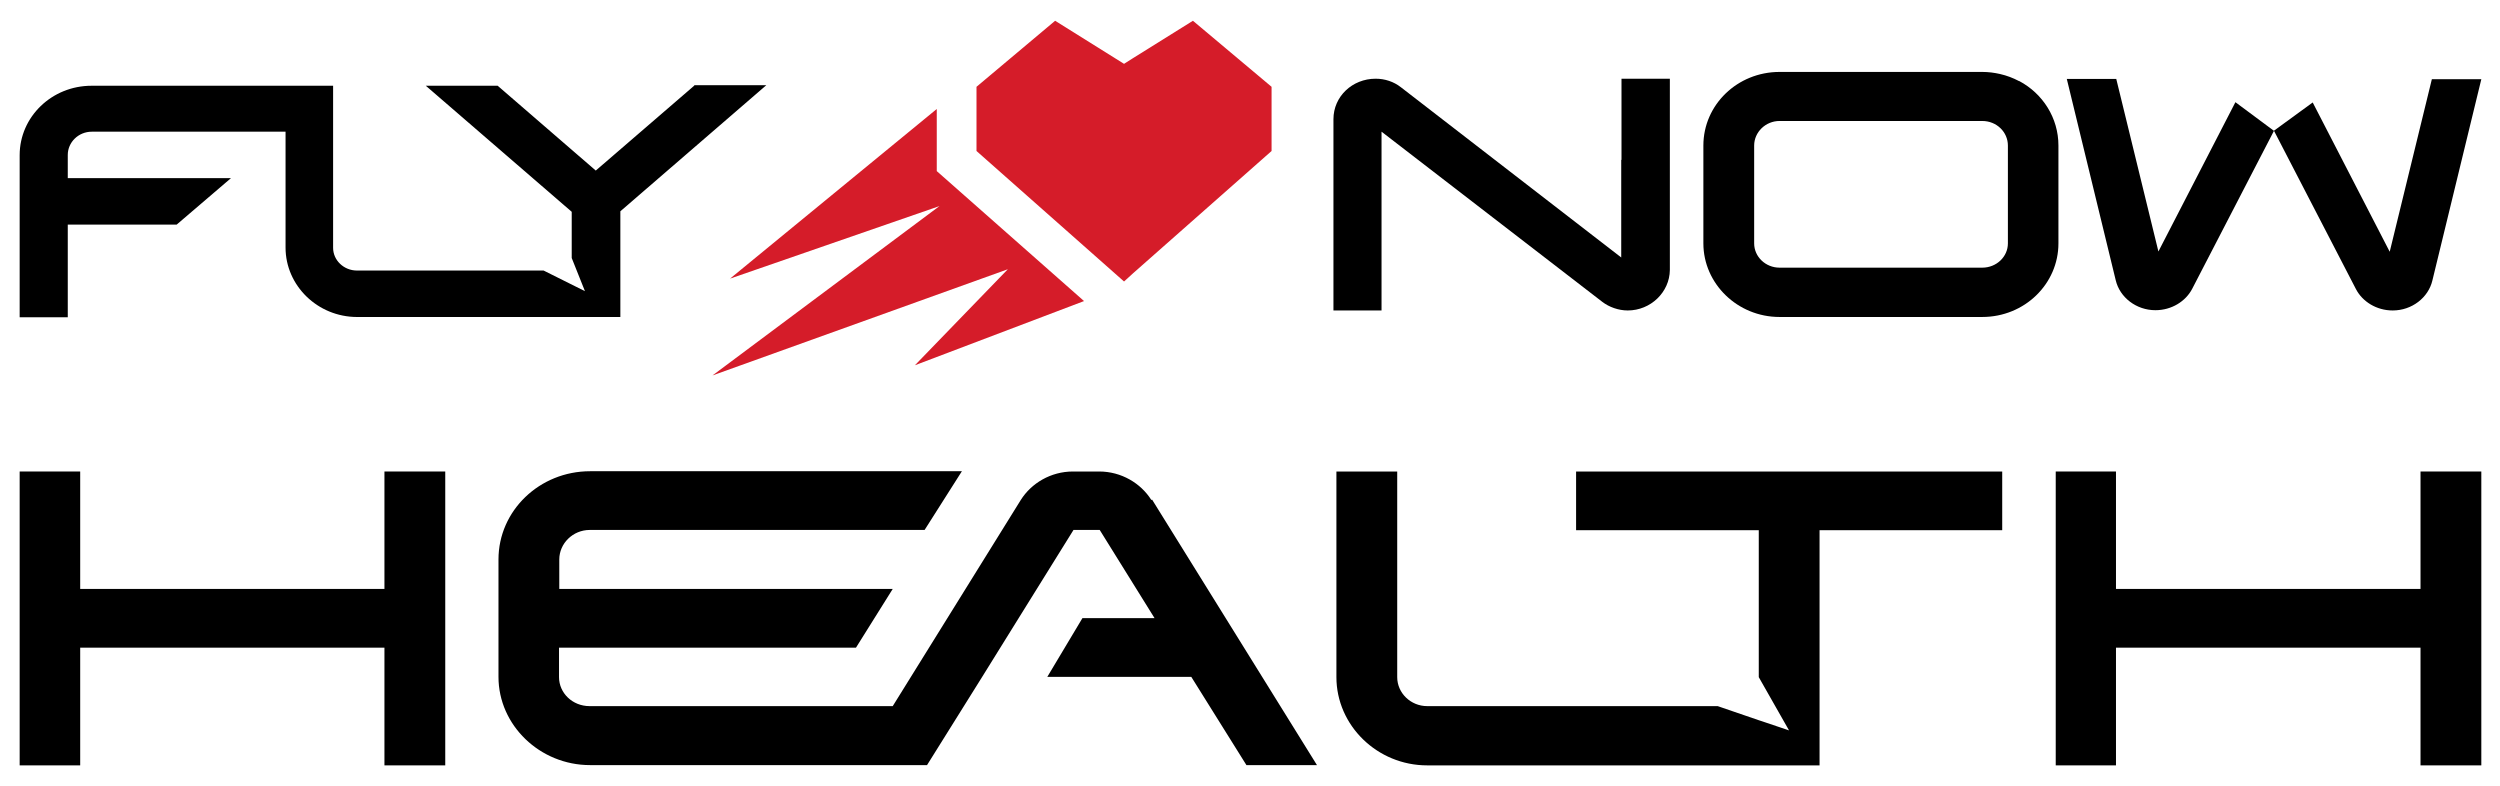
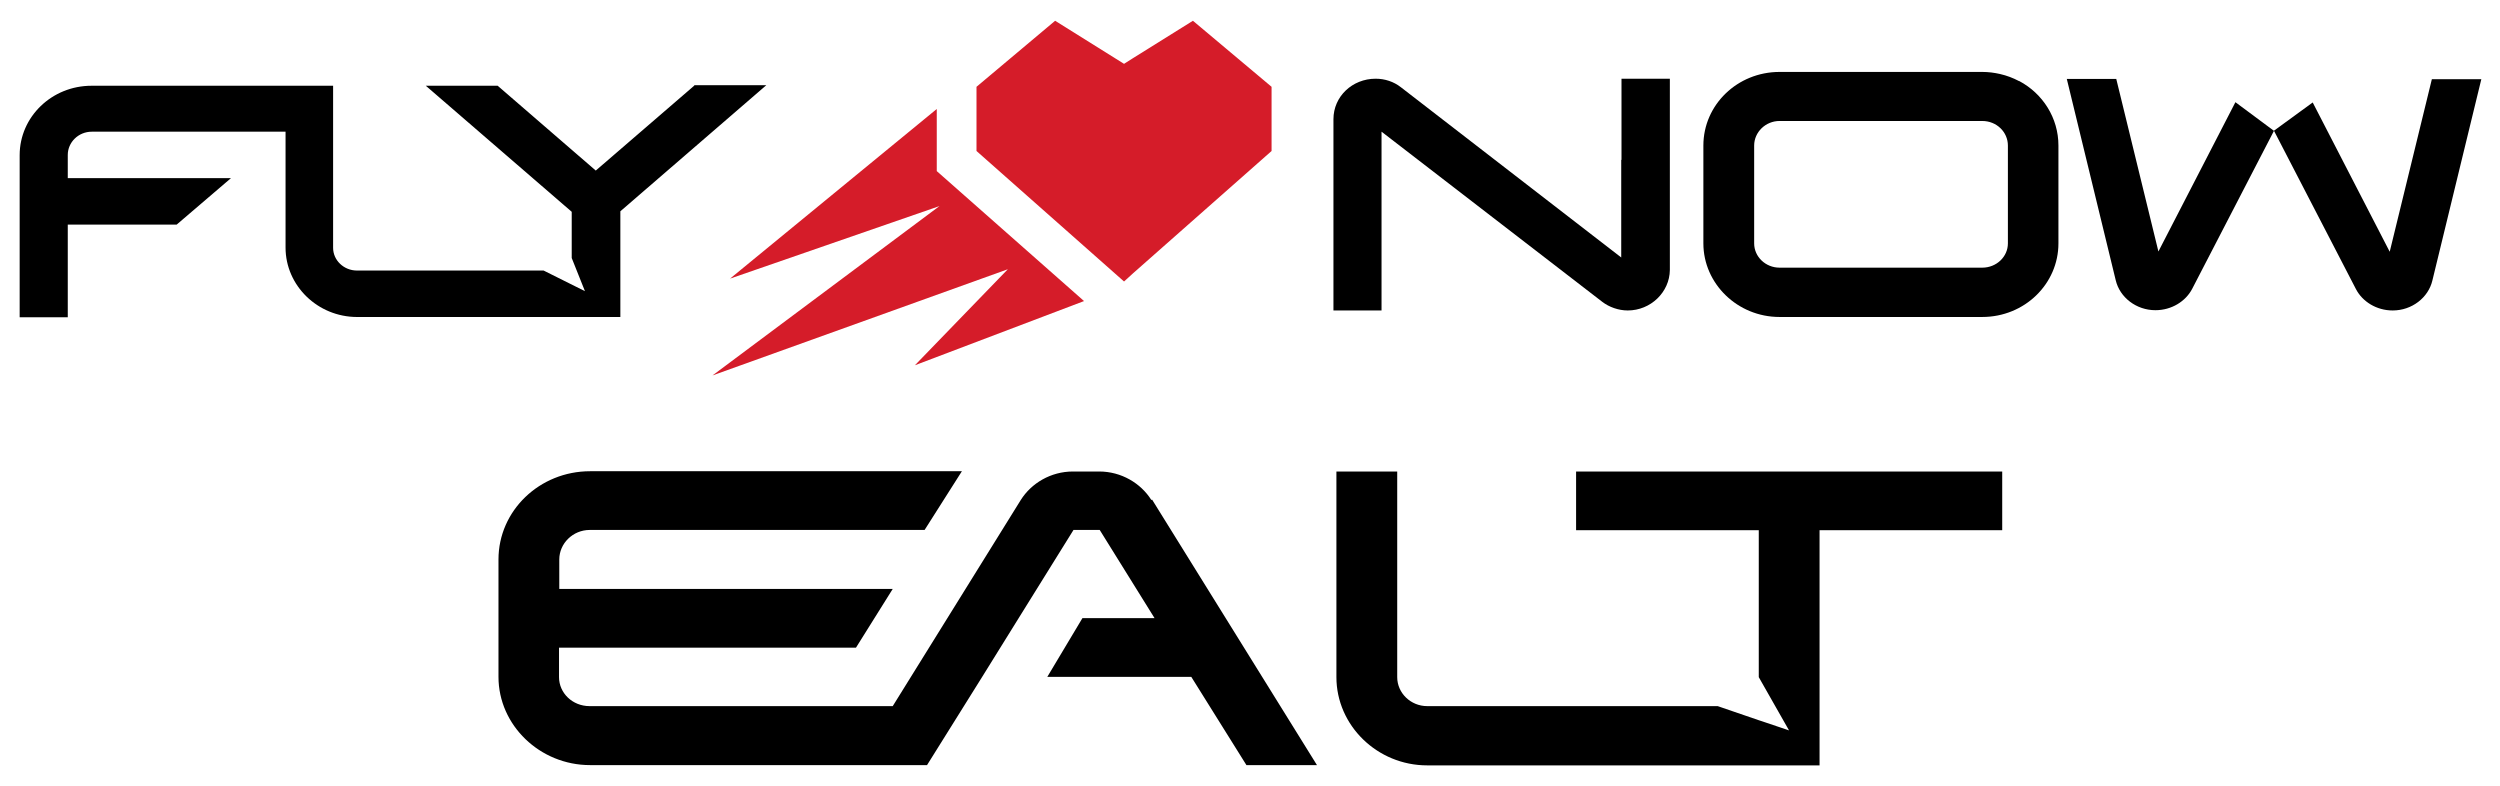
<svg xmlns="http://www.w3.org/2000/svg" width="140" height="44" viewBox="0 0 140 44" fill="none">
-   <path d="M21.529 31.607V32.98H4.491V26.404H1.101V42.861H4.491V36.269H21.529V42.861H24.934V26.404H21.529V28.713V31.607Z" fill="black" />
  <path d="M88.261 29.692H98.491V37.92L100.186 40.902L98.673 40.391L98.491 40.332L96.191 39.543H79.924C79.001 39.543 78.244 38.812 78.244 37.92V26.404H74.839V37.92C74.839 40.624 77.124 42.861 79.924 42.861H101.895V29.692H112.124V26.404H88.261V29.692Z" fill="black" />
-   <path d="M135.549 31.607V32.98H118.495V26.404H115.121V42.861H118.495V36.269H135.549V42.861H138.954V26.404H135.549V28.713V31.607Z" fill="black" />
  <path d="M64.474 27.997C63.884 27.061 62.794 26.404 61.553 26.404H60.086C58.845 26.404 57.755 27.061 57.165 27.997L49.993 39.543H33.015C32.061 39.543 31.305 38.812 31.305 37.92V36.269H47.935L49.993 32.98H31.32V31.329C31.32 30.438 32.076 29.677 33.03 29.677H51.778L53.866 26.389H33.045C30.215 26.389 27.915 28.596 27.915 31.329V37.906C27.915 40.61 30.23 42.846 33.045 42.846H51.914L55.001 37.906L57.044 34.617L60.116 29.677H61.584L64.656 34.617H60.615L58.648 37.906H66.713L69.8 42.846H73.75L64.519 27.982L64.474 27.997Z" fill="black" />
  <path d="M38.871 4.802L33.363 9.552L27.87 4.802H23.845L32.016 11.861V14.448L32.757 16.305L30.442 15.15H19.986C19.26 15.15 18.654 14.58 18.654 13.879V4.802H5.126C2.902 4.802 1.101 6.542 1.101 8.69V17.766H3.795V12.578H9.893L12.934 9.976H3.795V8.675C3.795 7.974 4.385 7.375 5.142 7.375H15.991V13.864C15.991 15.998 17.792 17.752 20.001 17.752H34.74V11.832L42.911 4.773H38.886L38.871 4.802Z" fill="black" />
  <path d="M127.347 7.316L122.763 16.173C122.399 16.874 121.612 17.371 120.704 17.371C119.63 17.371 118.707 16.655 118.48 15.691L115.741 4.422H118.511L120.871 14.083L125.183 5.723L127.347 7.331L131.932 16.188C132.295 16.889 133.083 17.386 133.99 17.386C135.065 17.386 135.987 16.67 136.214 15.705L138.954 4.437H136.184L133.824 14.098L129.511 5.738L127.347 7.316Z" fill="black" />
  <path d="M90.789 8.953V14.419L78.456 4.89C78.047 4.568 77.548 4.408 77.034 4.408C75.732 4.408 74.673 5.401 74.673 6.673V17.386H77.366V7.374L89.729 16.904C90.108 17.196 90.637 17.386 91.152 17.386C92.438 17.386 93.497 16.363 93.512 15.121V4.408H90.804V8.953H90.789Z" fill="black" />
  <path d="M113.062 4.539C112.73 4.364 112.382 4.232 112.004 4.145C111.686 4.072 111.353 4.028 111.005 4.028H99.656C97.295 4.028 95.389 5.869 95.389 8.149V13.63C95.389 15.881 97.295 17.751 99.656 17.751H111.005C113.381 17.751 115.272 15.895 115.272 13.63V8.149C115.272 6.6 114.394 5.241 113.078 4.539H113.062ZM112.442 13.63C112.442 14.375 111.807 14.989 111.005 14.989H99.656C98.868 14.989 98.233 14.375 98.233 13.63V13.338V8.149C98.233 7.404 98.868 6.775 99.656 6.775H111.005C111.822 6.775 112.442 7.404 112.442 8.149V13.63Z" fill="black" />
  <path d="M52.459 6.103L40.883 15.603L52.611 11.54L39.9 21.025L56.439 15.077L51.234 20.455L60.706 16.86L52.459 9.582V6.103Z" fill="#D51C29" />
  <path d="M66.804 1.163L63.43 3.268L62.946 3.575L59.087 1.163L54.684 4.861V8.456L62.946 15.764L63.46 15.296L71.208 8.456V4.861L66.804 1.163Z" fill="#D51C29" />
</svg>